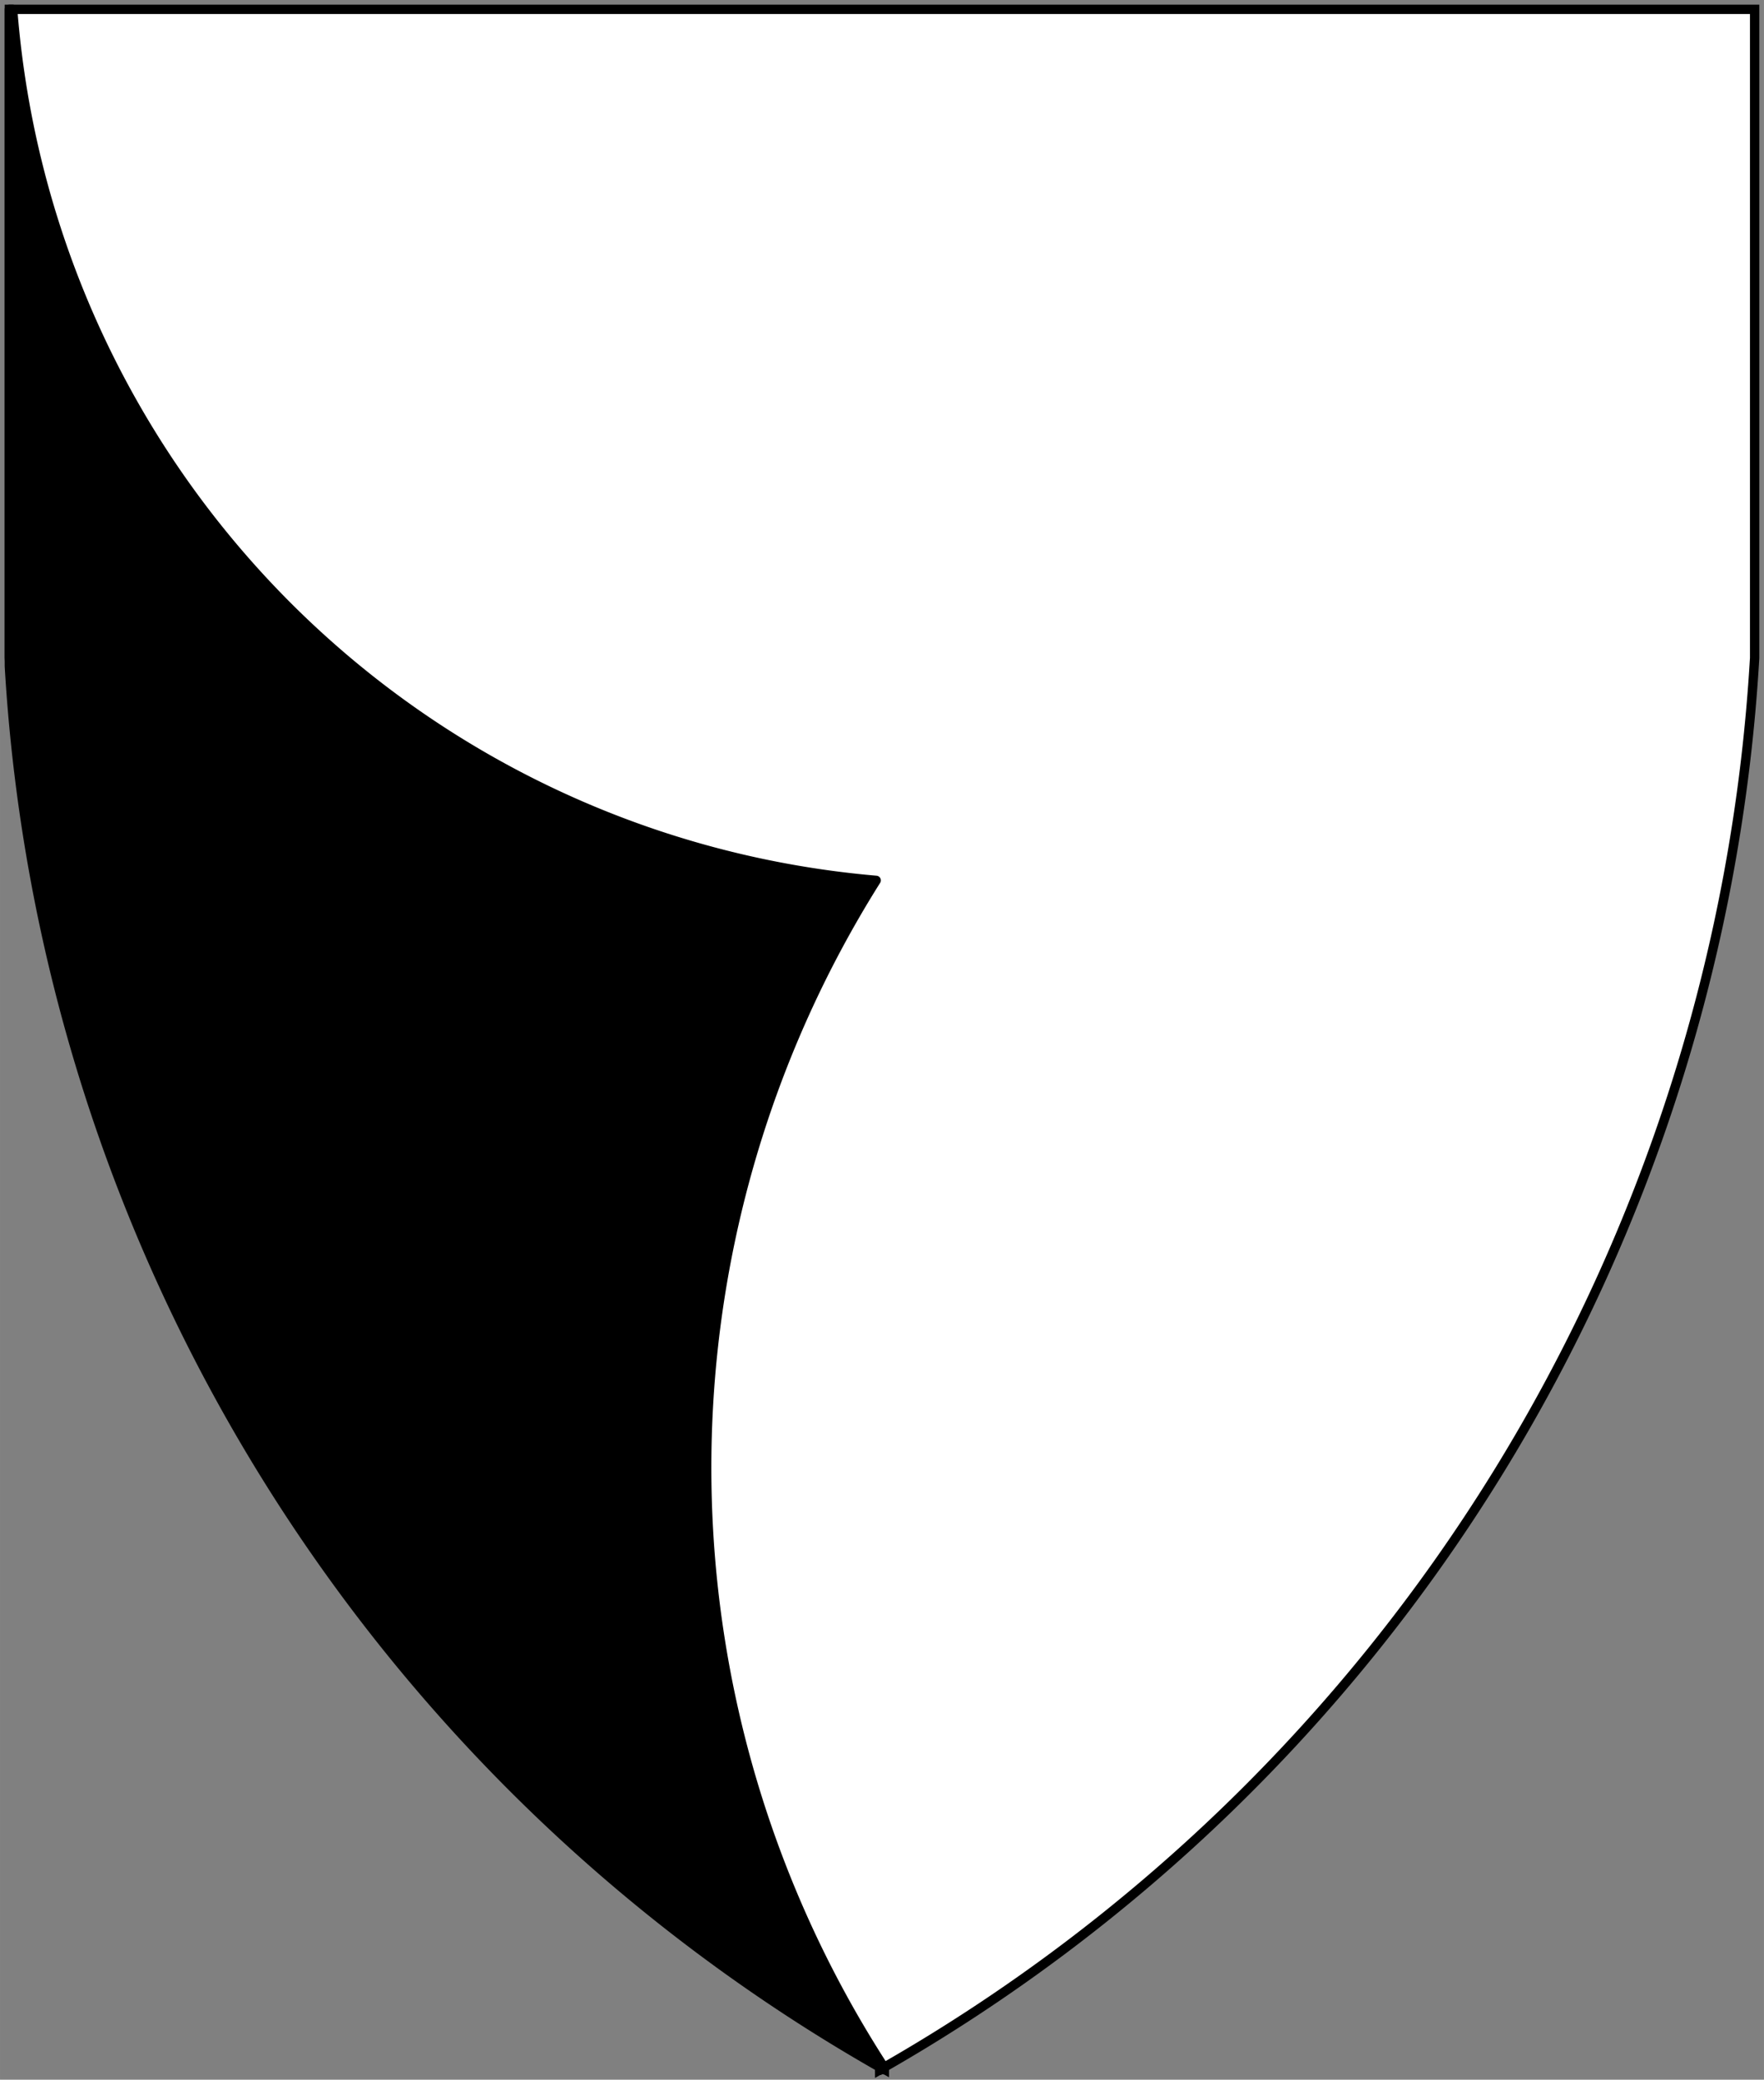
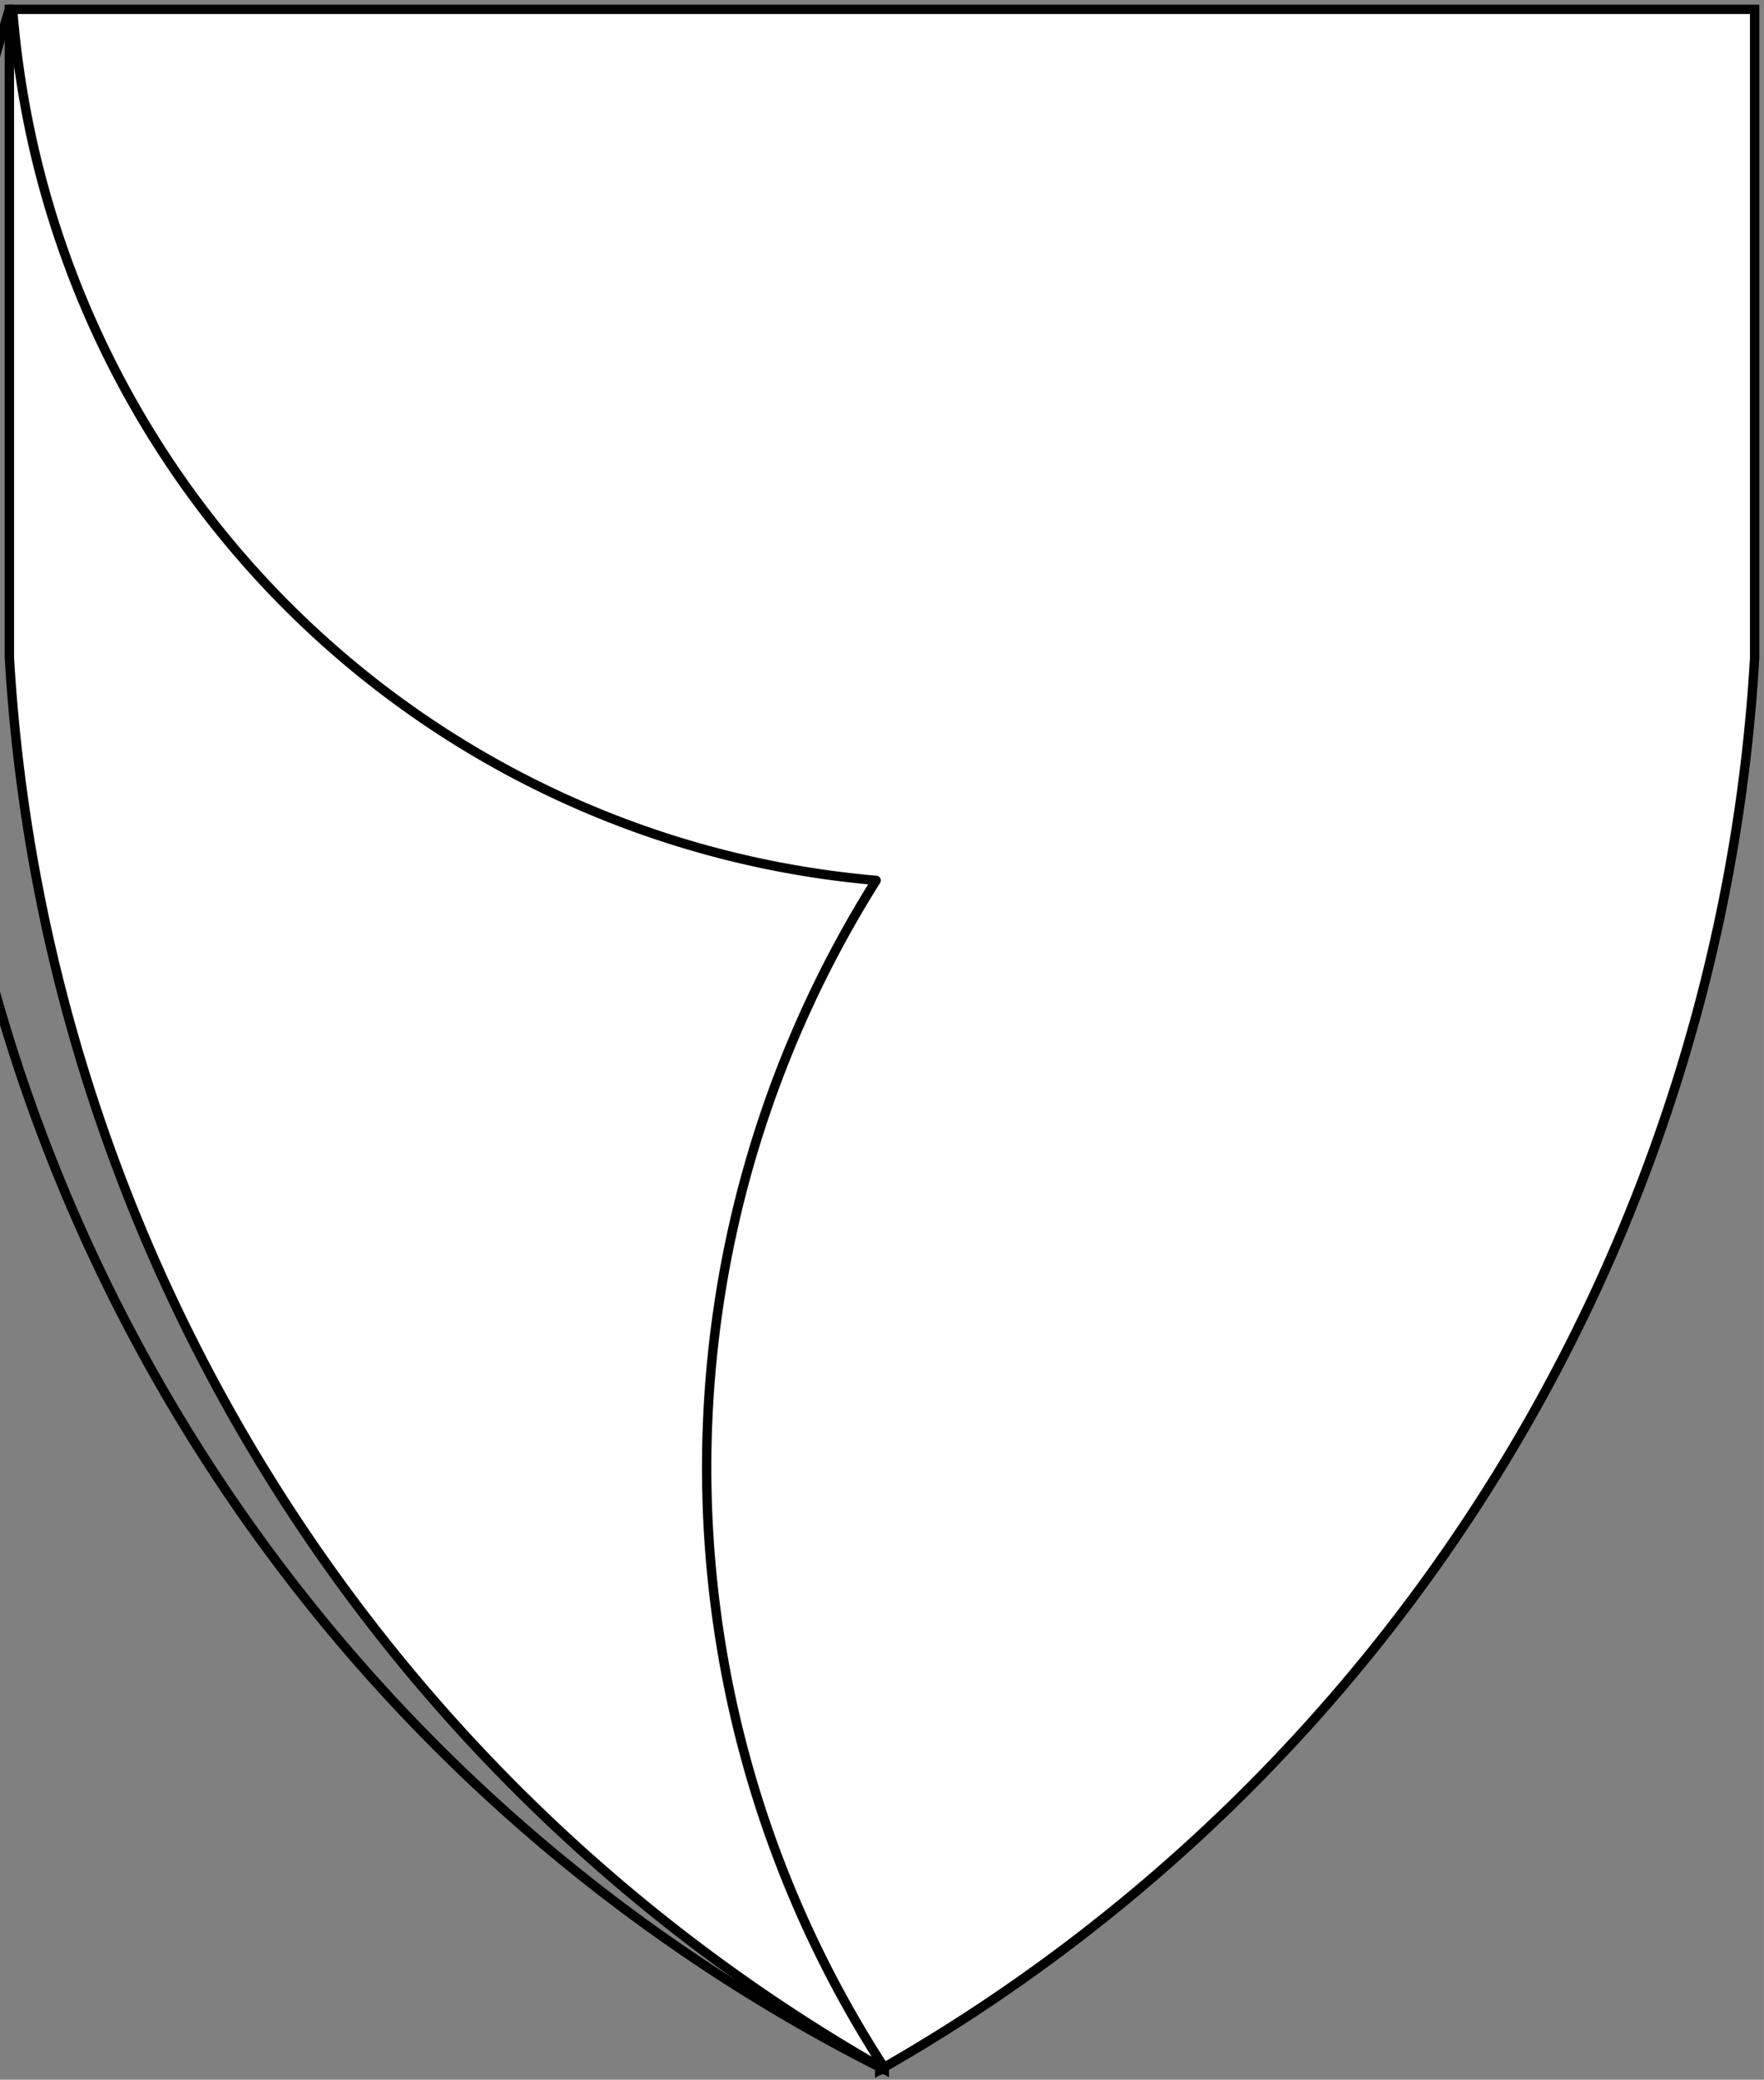
<svg xmlns="http://www.w3.org/2000/svg" xmlns:ns1="http://www.inkscape.org/namespaces/inkscape" xmlns:ns2="http://sodipodi.sourceforge.net/DTD/sodipodi-0.dtd" xmlns:ns3="http://schemas.microsoft.com/visio/2003/SVGExtensions/" width="7.854in" height="9.257in" viewBox="0 0 565.498 666.525" xml:space="preserve" color-interpolation-filters="sRGB" class="st4" id="svg2" version="1.1" ns1:version="0.48.2 r9819" ns2:docname="Gore.svg">
  <rect x="0" y="0" width="565.498" height="666.525" fill="#808080" stroke="none" />
  <defs id="defs29" />
  <ns2:namedview pagecolor="#ffffff" bordercolor="#666666" borderopacity="1" objecttolerance="10" gridtolerance="10" guidetolerance="10" ns1:pageopacity="0" ns1:pageshadow="2" ns1:window-width="640" ns1:window-height="480" id="namedview27" showgrid="false" ns1:zoom="0.28326026" ns1:cx="353.43628" ns1:cy="416.57803" ns1:window-x="0" ns1:window-y="0" ns1:window-maximized="0" ns1:current-layer="svg2" />
  <title id="title4">Gore</title>
  <ns3:documentProperties ns3:langID="1033" ns3:viewMarkup="false" />
  <style type="text/css" id="style6">
	
		.st1 {fill:#ffffff;stroke:#000000;stroke-linecap:butt;stroke-width:3}
		.st2 {fill:#000000}
		.st3 {stroke:#000000;stroke-linecap:round;stroke-linejoin:round;stroke-width:3}
		.st4 {fill:none;fill-rule:evenodd;font-size:12px;overflow:visible;stroke-linecap:square;stroke-miterlimit:3}
	
	</style>
  <g ns3:mID="0" ns3:index="1" ns3:groupContext="foregroundPage" id="g8">
    <title id="title10">Page-1</title>
    <ns3:pageProperties ns3:drawingScale="1" ns3:pageScale="1" ns3:drawingUnits="19" ns3:shadowOffsetX="9" ns3:shadowOffsetY="-9" />
    <g id="group1-1" transform="translate(3,-3)" ns3:mID="1" ns3:groupContext="group">
      <title id="title13">Gore</title>
      <g id="shape2-2" ns3:mID="2" ns3:groupContext="shape" transform="translate(0,-0.15)">
        <title id="title16">Escutcheon</title>
        <path d="M0 6.15 L0 213.83 A553.904 557.226 -180 0 0 279 665.49 L279 666.53 A553.904 557.226 -180 0 0 279.91 666.01         L280.5 666.34 L280.5 665.67 A553.904 557.226 -180 0 0 559.5 214.01 L559.5 6.15 L0 6.15 Z" class="st1" id="path18" />
      </g>
      <g id="shape3-4" ns3:mID="3" ns3:groupContext="shape">
        <title id="title21">Sheet.3</title>
-         <path d="M280.49 665.68 A353.175 353.175 0 0 1 277.88 285.15 A303.824 303.824 0 0 1 1.05 6 L0 6 L0 216.53 A553.904         553.904 -180 0 0 279 665.49 L279 666.53 A553.904 553.904 -180 0 0 279.91 666.01 L280.5 666.34 L280.5         665.68 L280.49 665.68 Z" class="st2" id="path23" />
-         <path d="M280.49 665.68 A353.175 353.175 0 0 1 277.88 285.15 A303.824 303.824 0 0 1 1.05 6 L0 6 L0 216.53 A553.904         553.904 -180 0 0 279 665.49 L279 666.53 A553.904 553.904 -180 0 0 279.91 666.01 L280.5 666.34 L280.5         665.68" class="st3" id="path25" />
+         <path d="M280.49 665.68 A353.175 353.175 0 0 1 277.88 285.15 A303.824 303.824 0 0 1 1.05 6 L0 6 A553.904         553.904 -180 0 0 279 665.49 L279 666.53 A553.904 553.904 -180 0 0 279.91 666.01 L280.5 666.34 L280.5         665.68" class="st3" id="path25" />
      </g>
    </g>
  </g>
</svg>